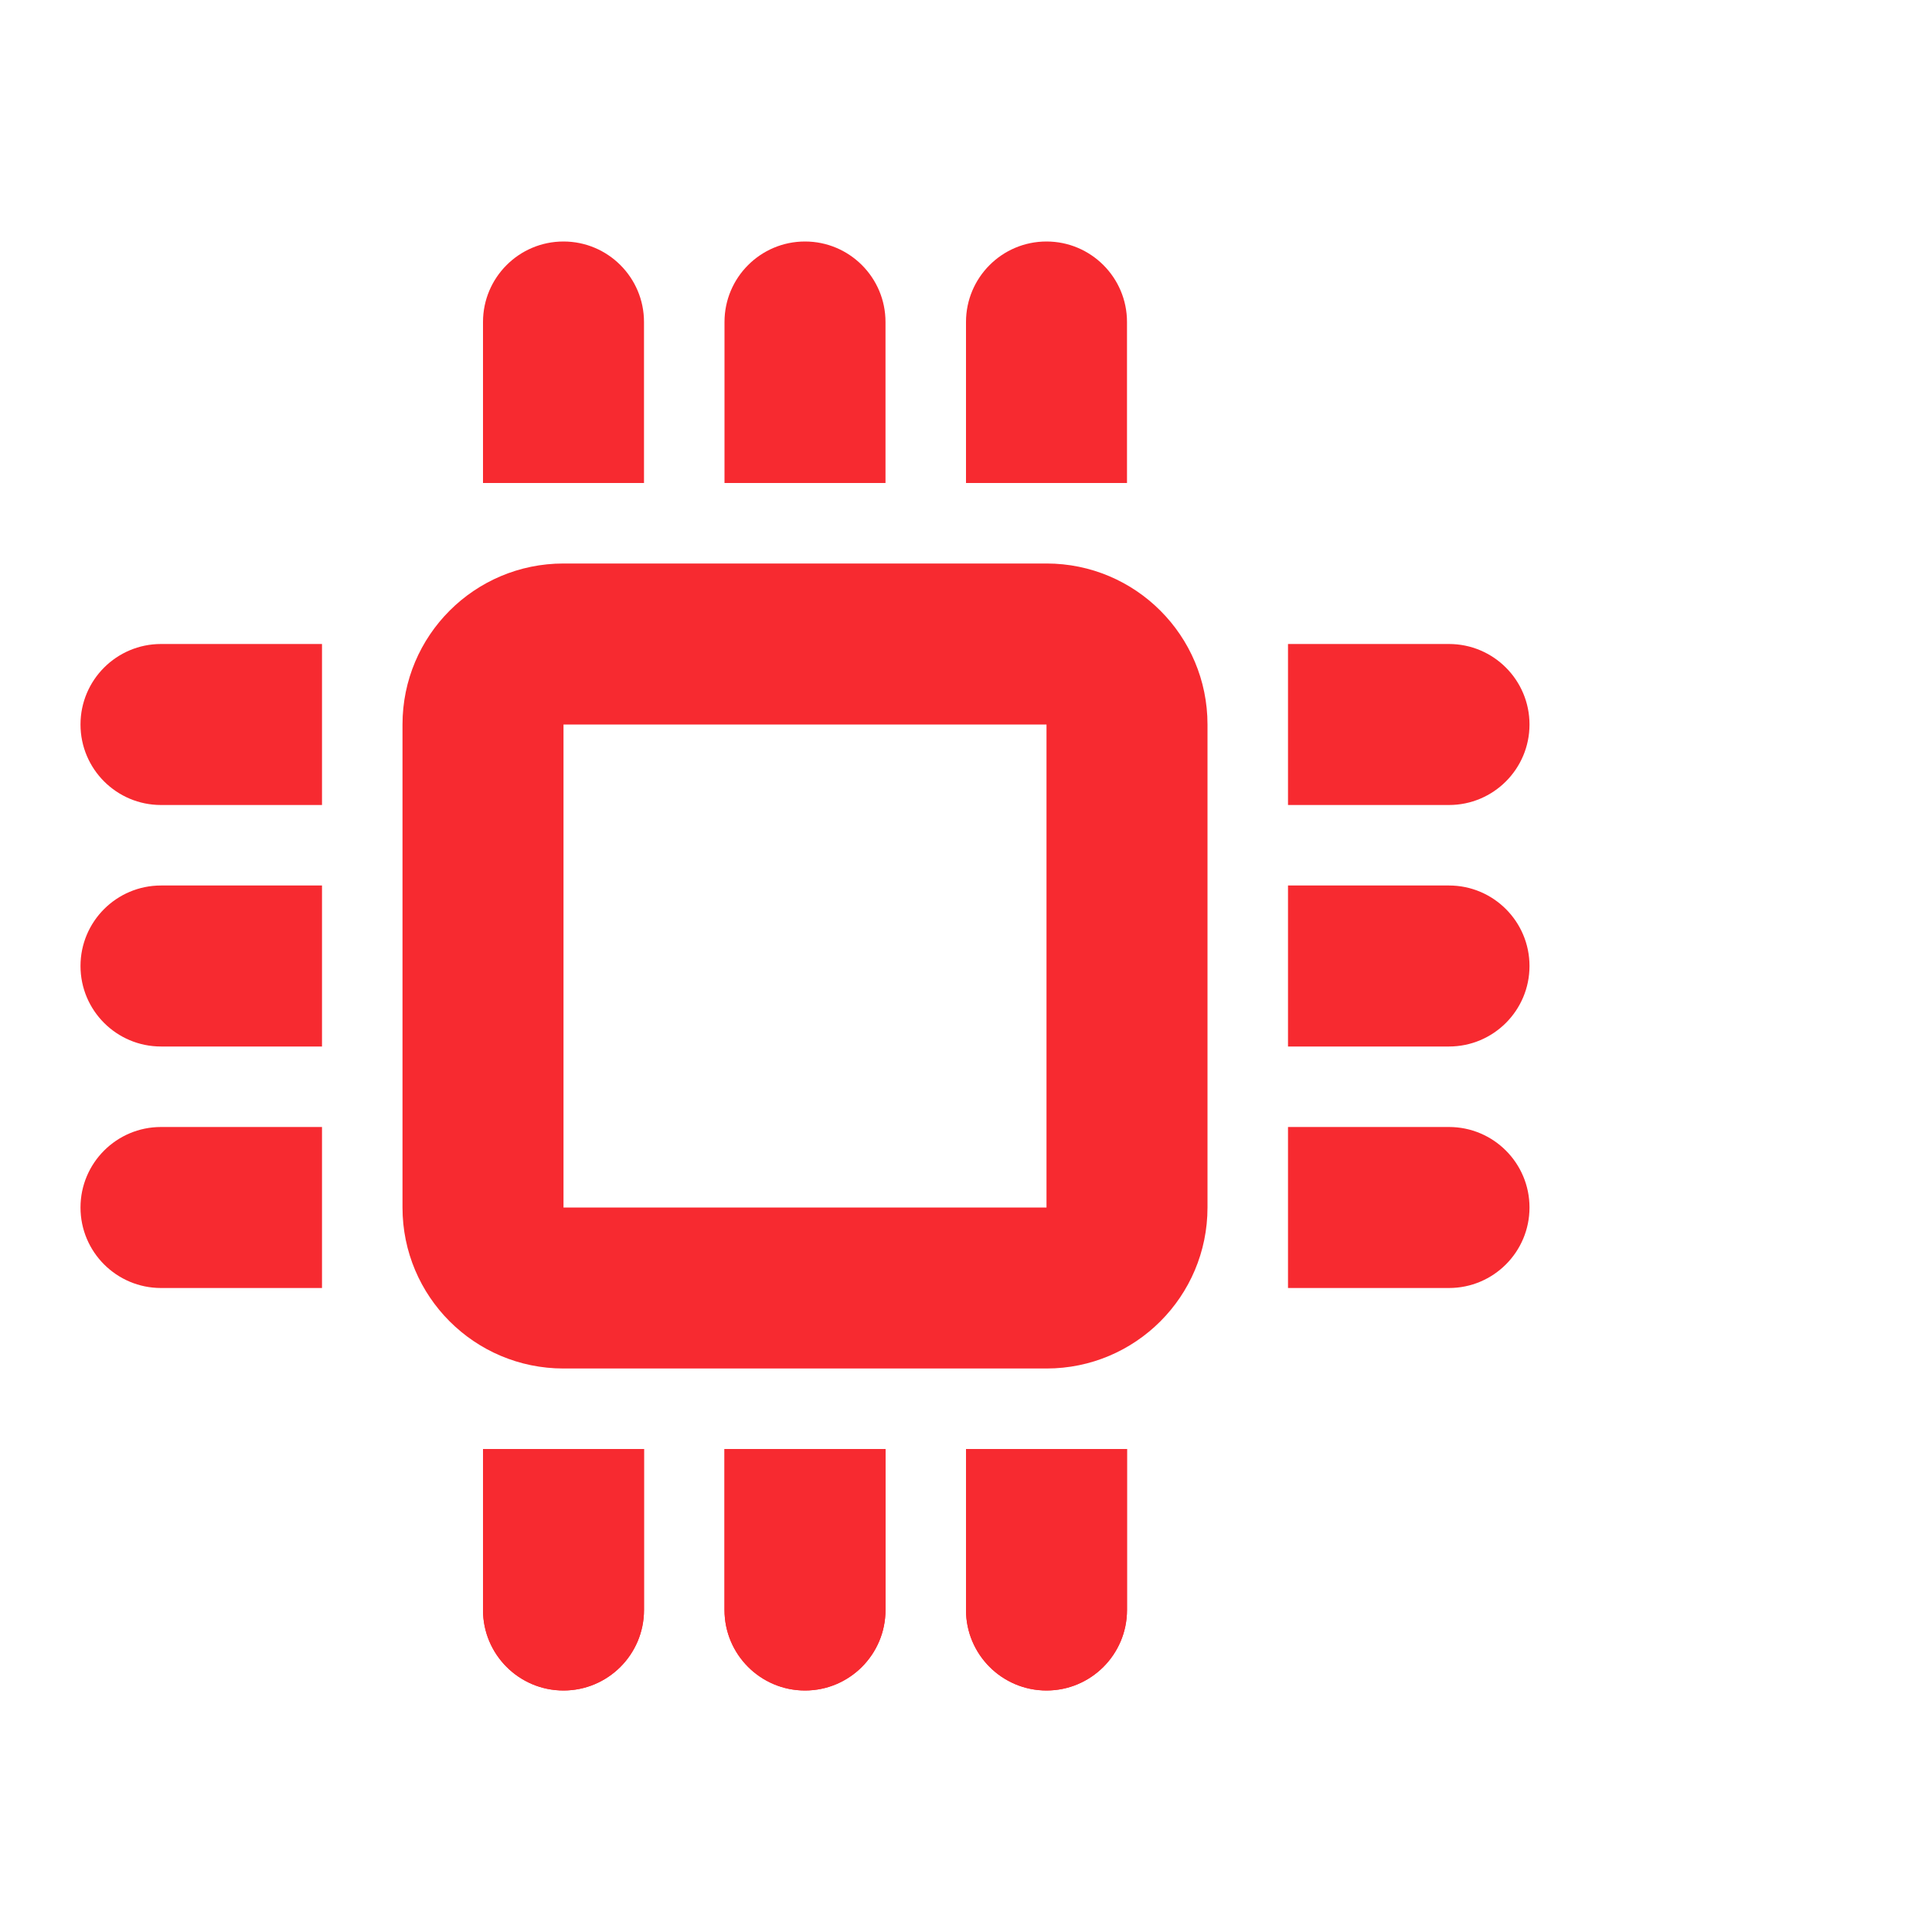
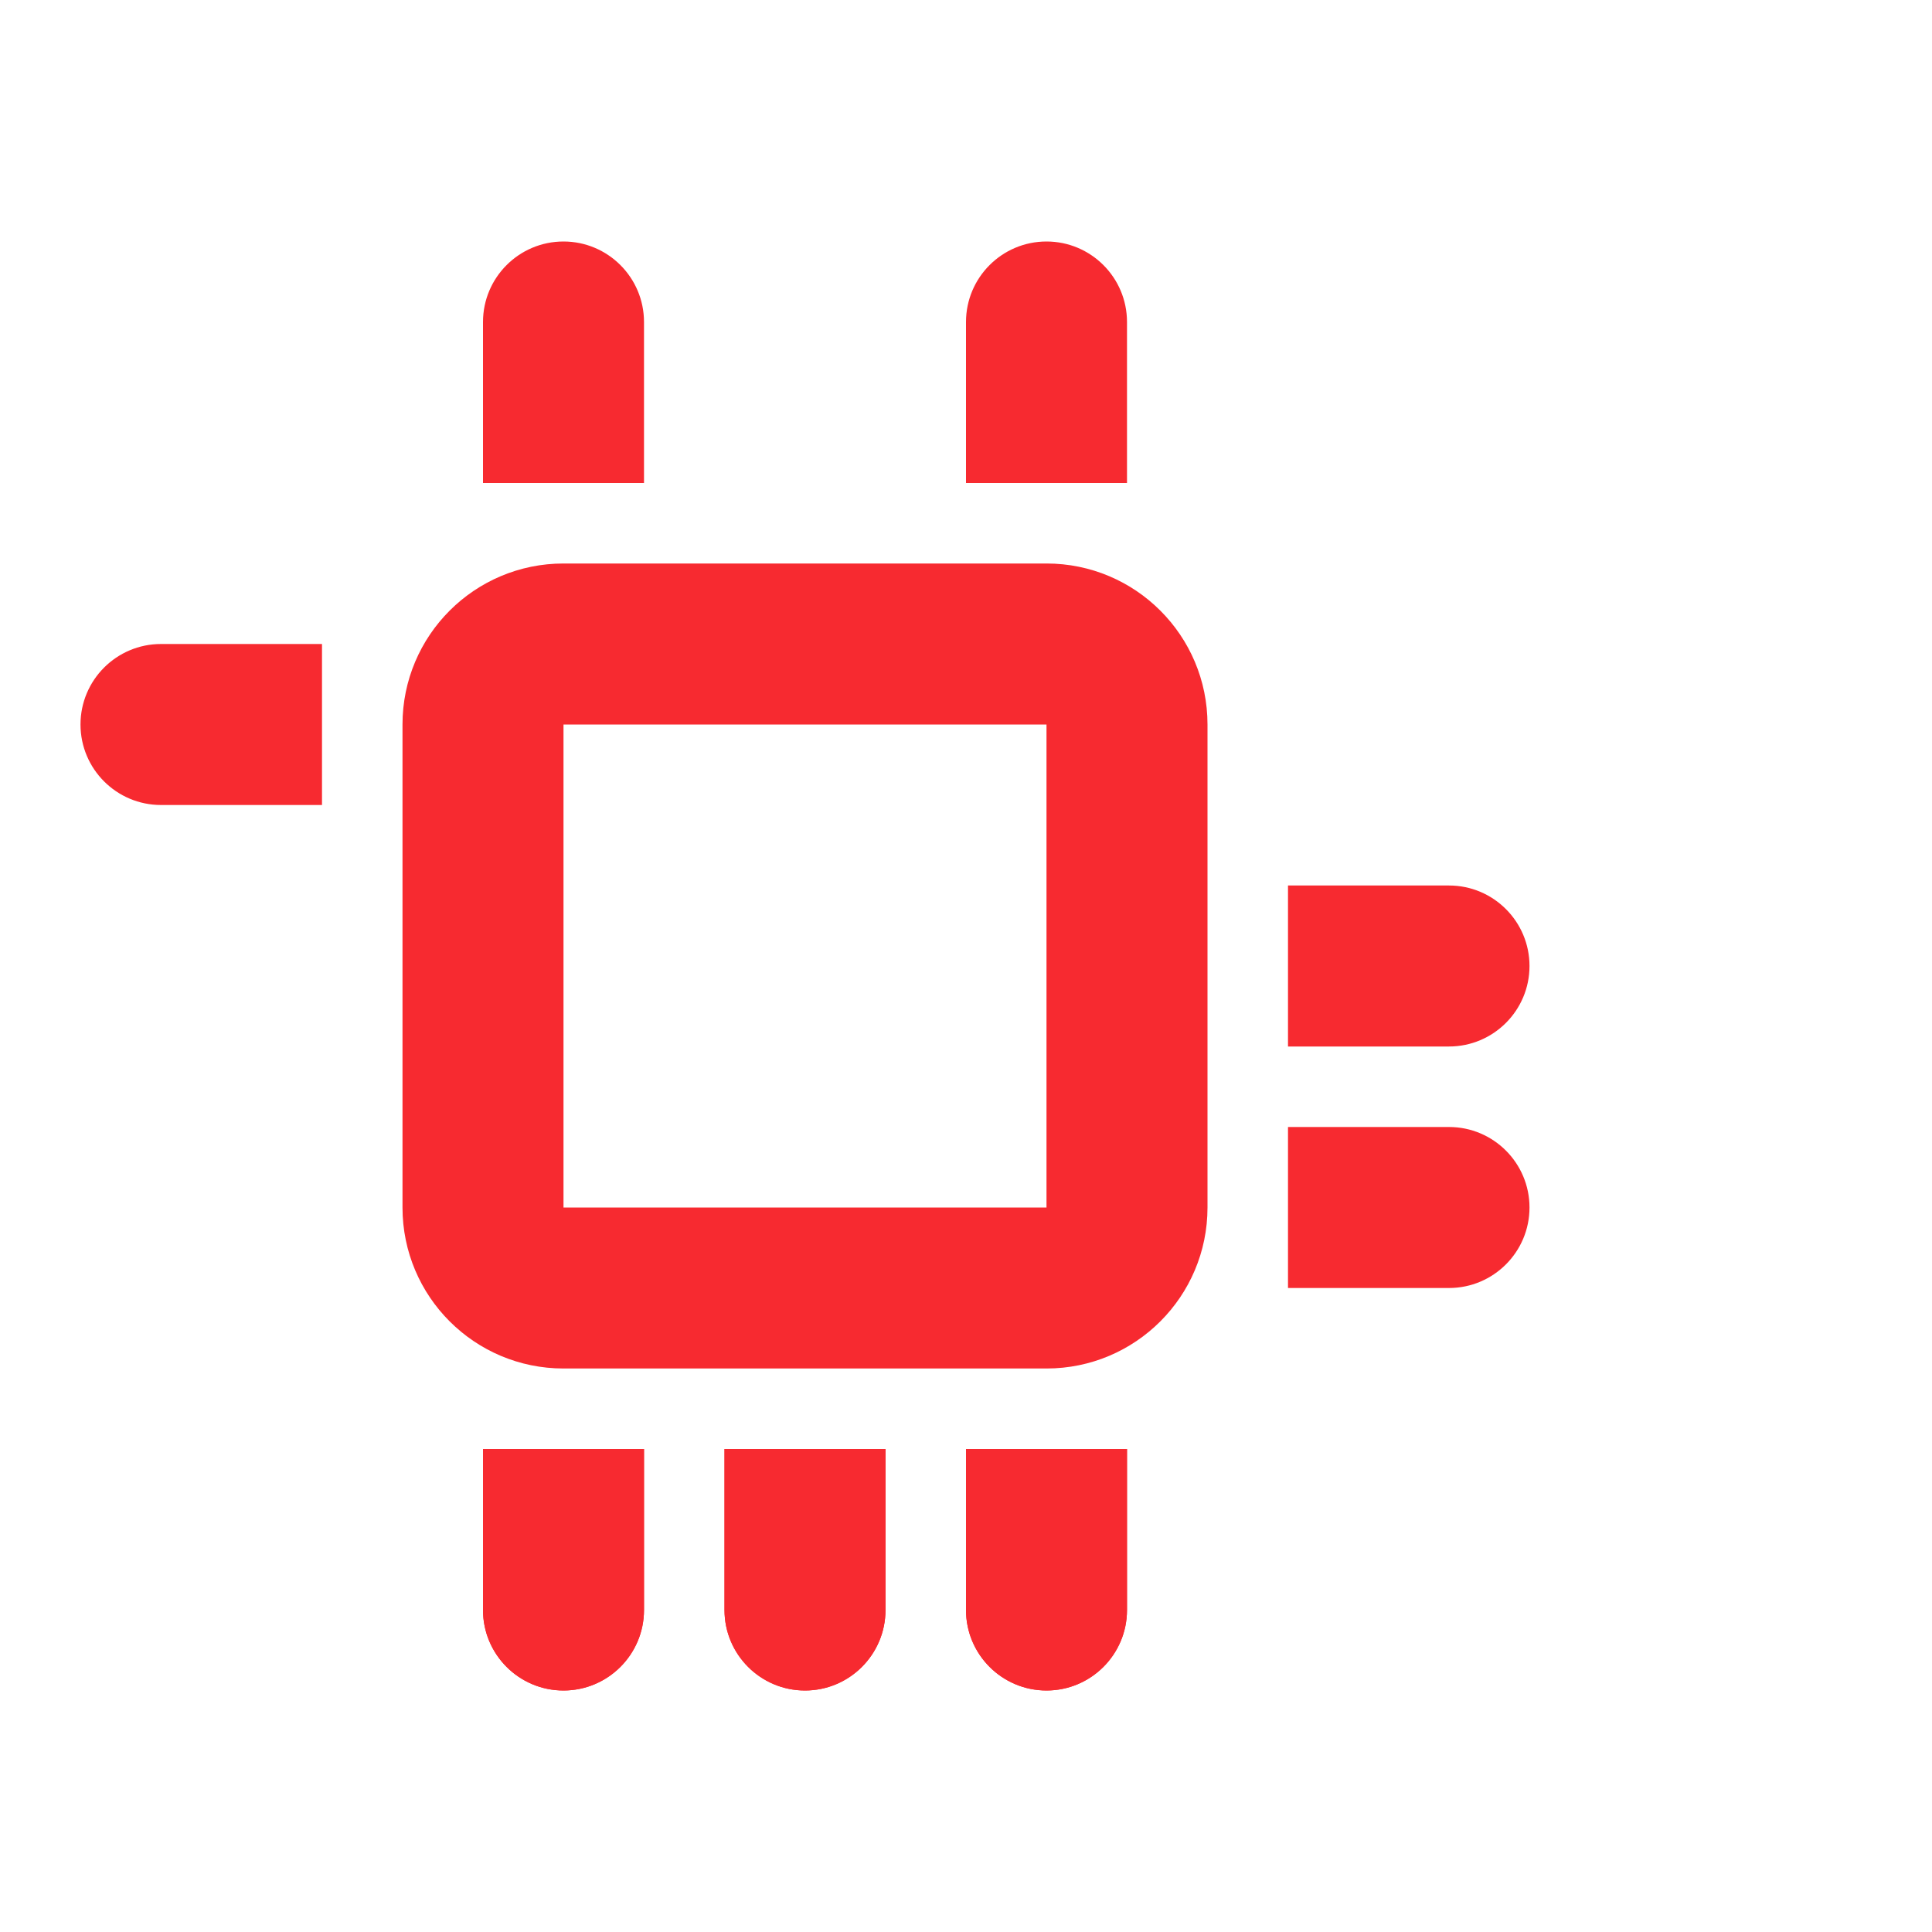
<svg xmlns="http://www.w3.org/2000/svg" width="24" height="24" viewBox="0 0 24 24" fill="none">
  <path d="M7 3C7.552 3 8 3.448 8 4V6H6V4C6 3.448 6.448 3 7 3V3Z" fill="#F72A30" />
  <path fill-rule="evenodd" clip-rule="evenodd" d="M7 7C5.895 7 5 7.895 5 9V15C5 16.105 5.895 17 7 17H13C14.105 17 15 16.105 15 15V9C15 7.895 14.105 7 13 7H7ZM13 9H7V15H13V9Z" fill="#F72A30" />
-   <path d="M4 14H2C1.448 14 1 14.448 1 15V15C1 15.552 1.448 16 2 16H4V14Z" fill="#F72A30" />
-   <path d="M16 8H18C18.552 8 19 8.448 19 9V9C19 9.552 18.552 10 18 10H16V8Z" fill="#F72A30" />
  <path d="M13 21C13.552 21 14 20.552 14 20V18H12V20C12 20.552 12.448 21 13 21V21Z" fill="#F72A30" />
-   <path d="M10 3C10.552 3 11 3.448 11 4V6H9V4C9 3.448 9.448 3 10 3V3Z" fill="#F72A30" />
  <path d="M13 3C13.552 3 14 3.448 14 4V6H12V4C12 3.448 12.448 3 13 3V3Z" fill="#F72A30" />
  <path d="M16 11H18C18.552 11 19 11.448 19 12V12C19 12.552 18.552 13 18 13H16V11Z" fill="#F72A30" />
  <path d="M16 14H18C18.552 14 19 14.448 19 15V15C19 15.552 18.552 16 18 16H16V14Z" fill="#F72A30" />
  <path d="M13 21C13.552 21 14 20.552 14 20V18H12V20C12 20.552 12.448 21 13 21Z" fill="#F72A30" />
  <path d="M10 21C10.552 21 11 20.552 11 20V18H9V20C9 20.552 9.448 21 10 21Z" fill="#F72A30" />
  <path d="M10 21C10.552 21 11 20.552 11 20V18H9V20C9 20.552 9.448 21 10 21Z" fill="#F72A30" />
  <path d="M7 21C7.552 21 8 20.552 8 20V18H6V20C6 20.552 6.448 21 7 21Z" fill="#F72A30" />
  <path d="M7 21C7.552 21 8 20.552 8 20V18H6V20C6 20.552 6.448 21 7 21Z" fill="#F72A30" />
-   <path d="M4 11H2C1.448 11 1 11.448 1 12C1 12.552 1.448 13 2 13H4V11Z" fill="#F72A30" />
  <path d="M4 8H2C1.448 8 1 8.448 1 9C1 9.552 1.448 10 2 10H4V8Z" fill="#F72A30" />
</svg>